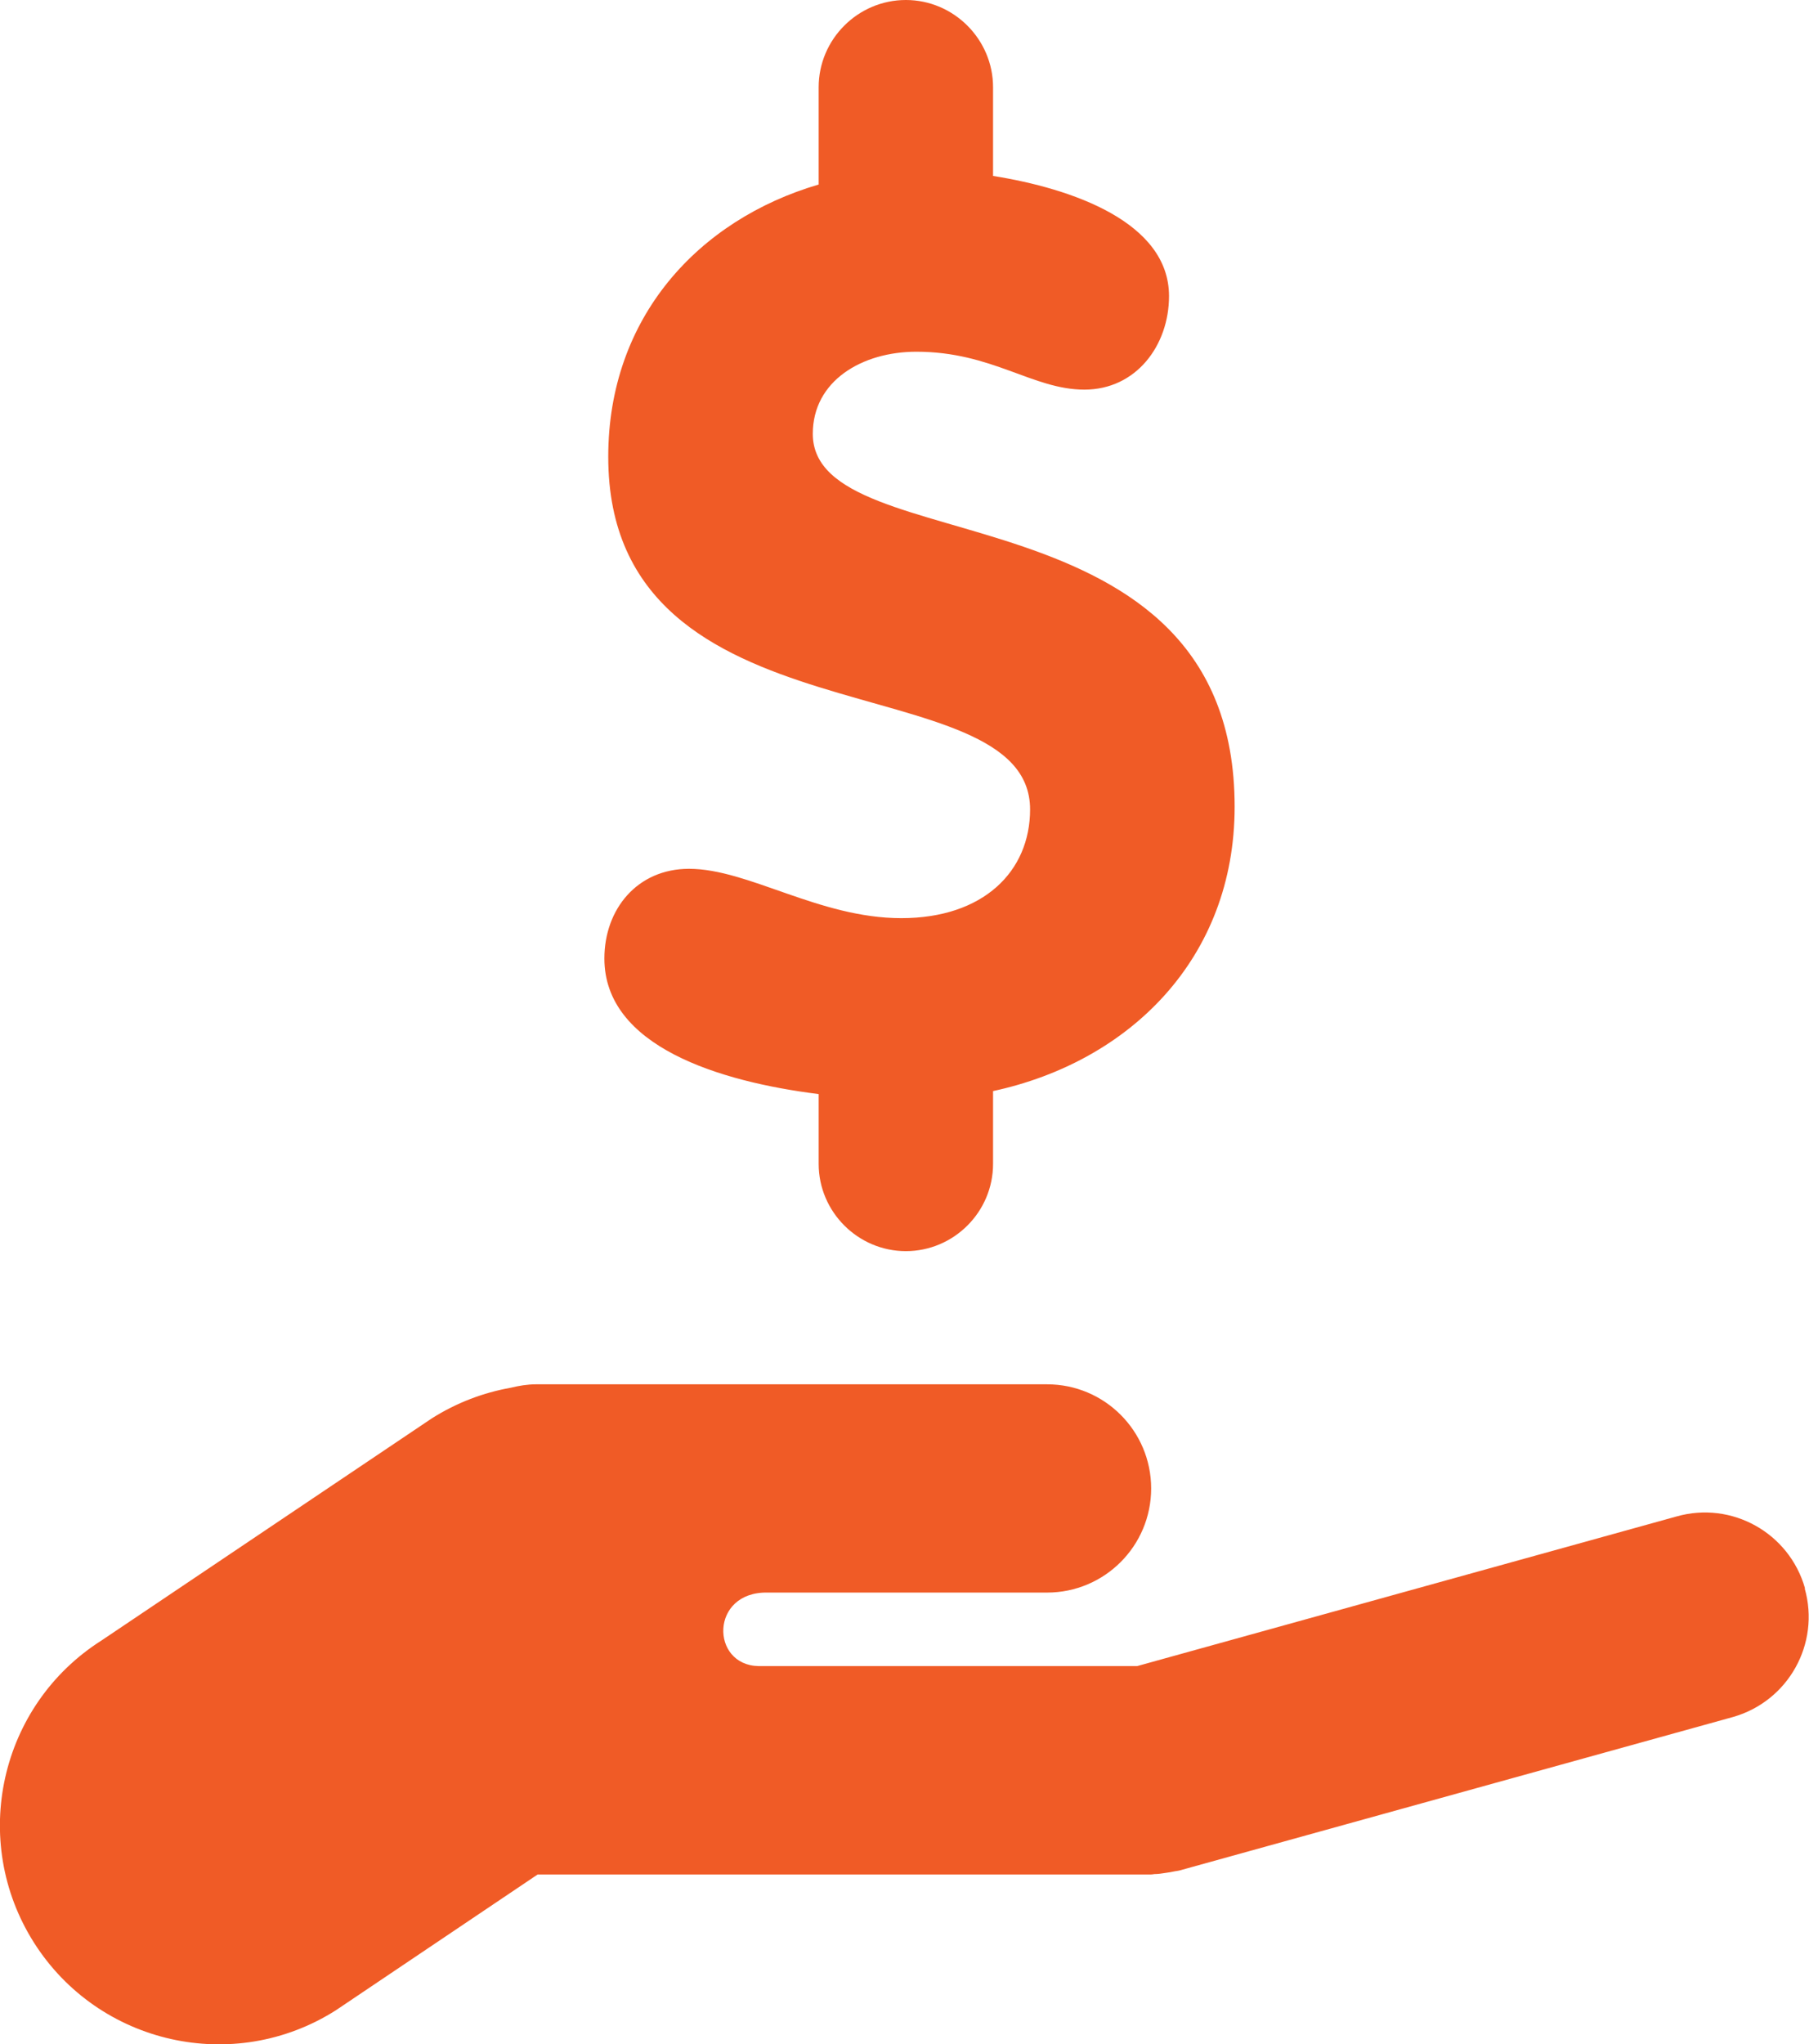
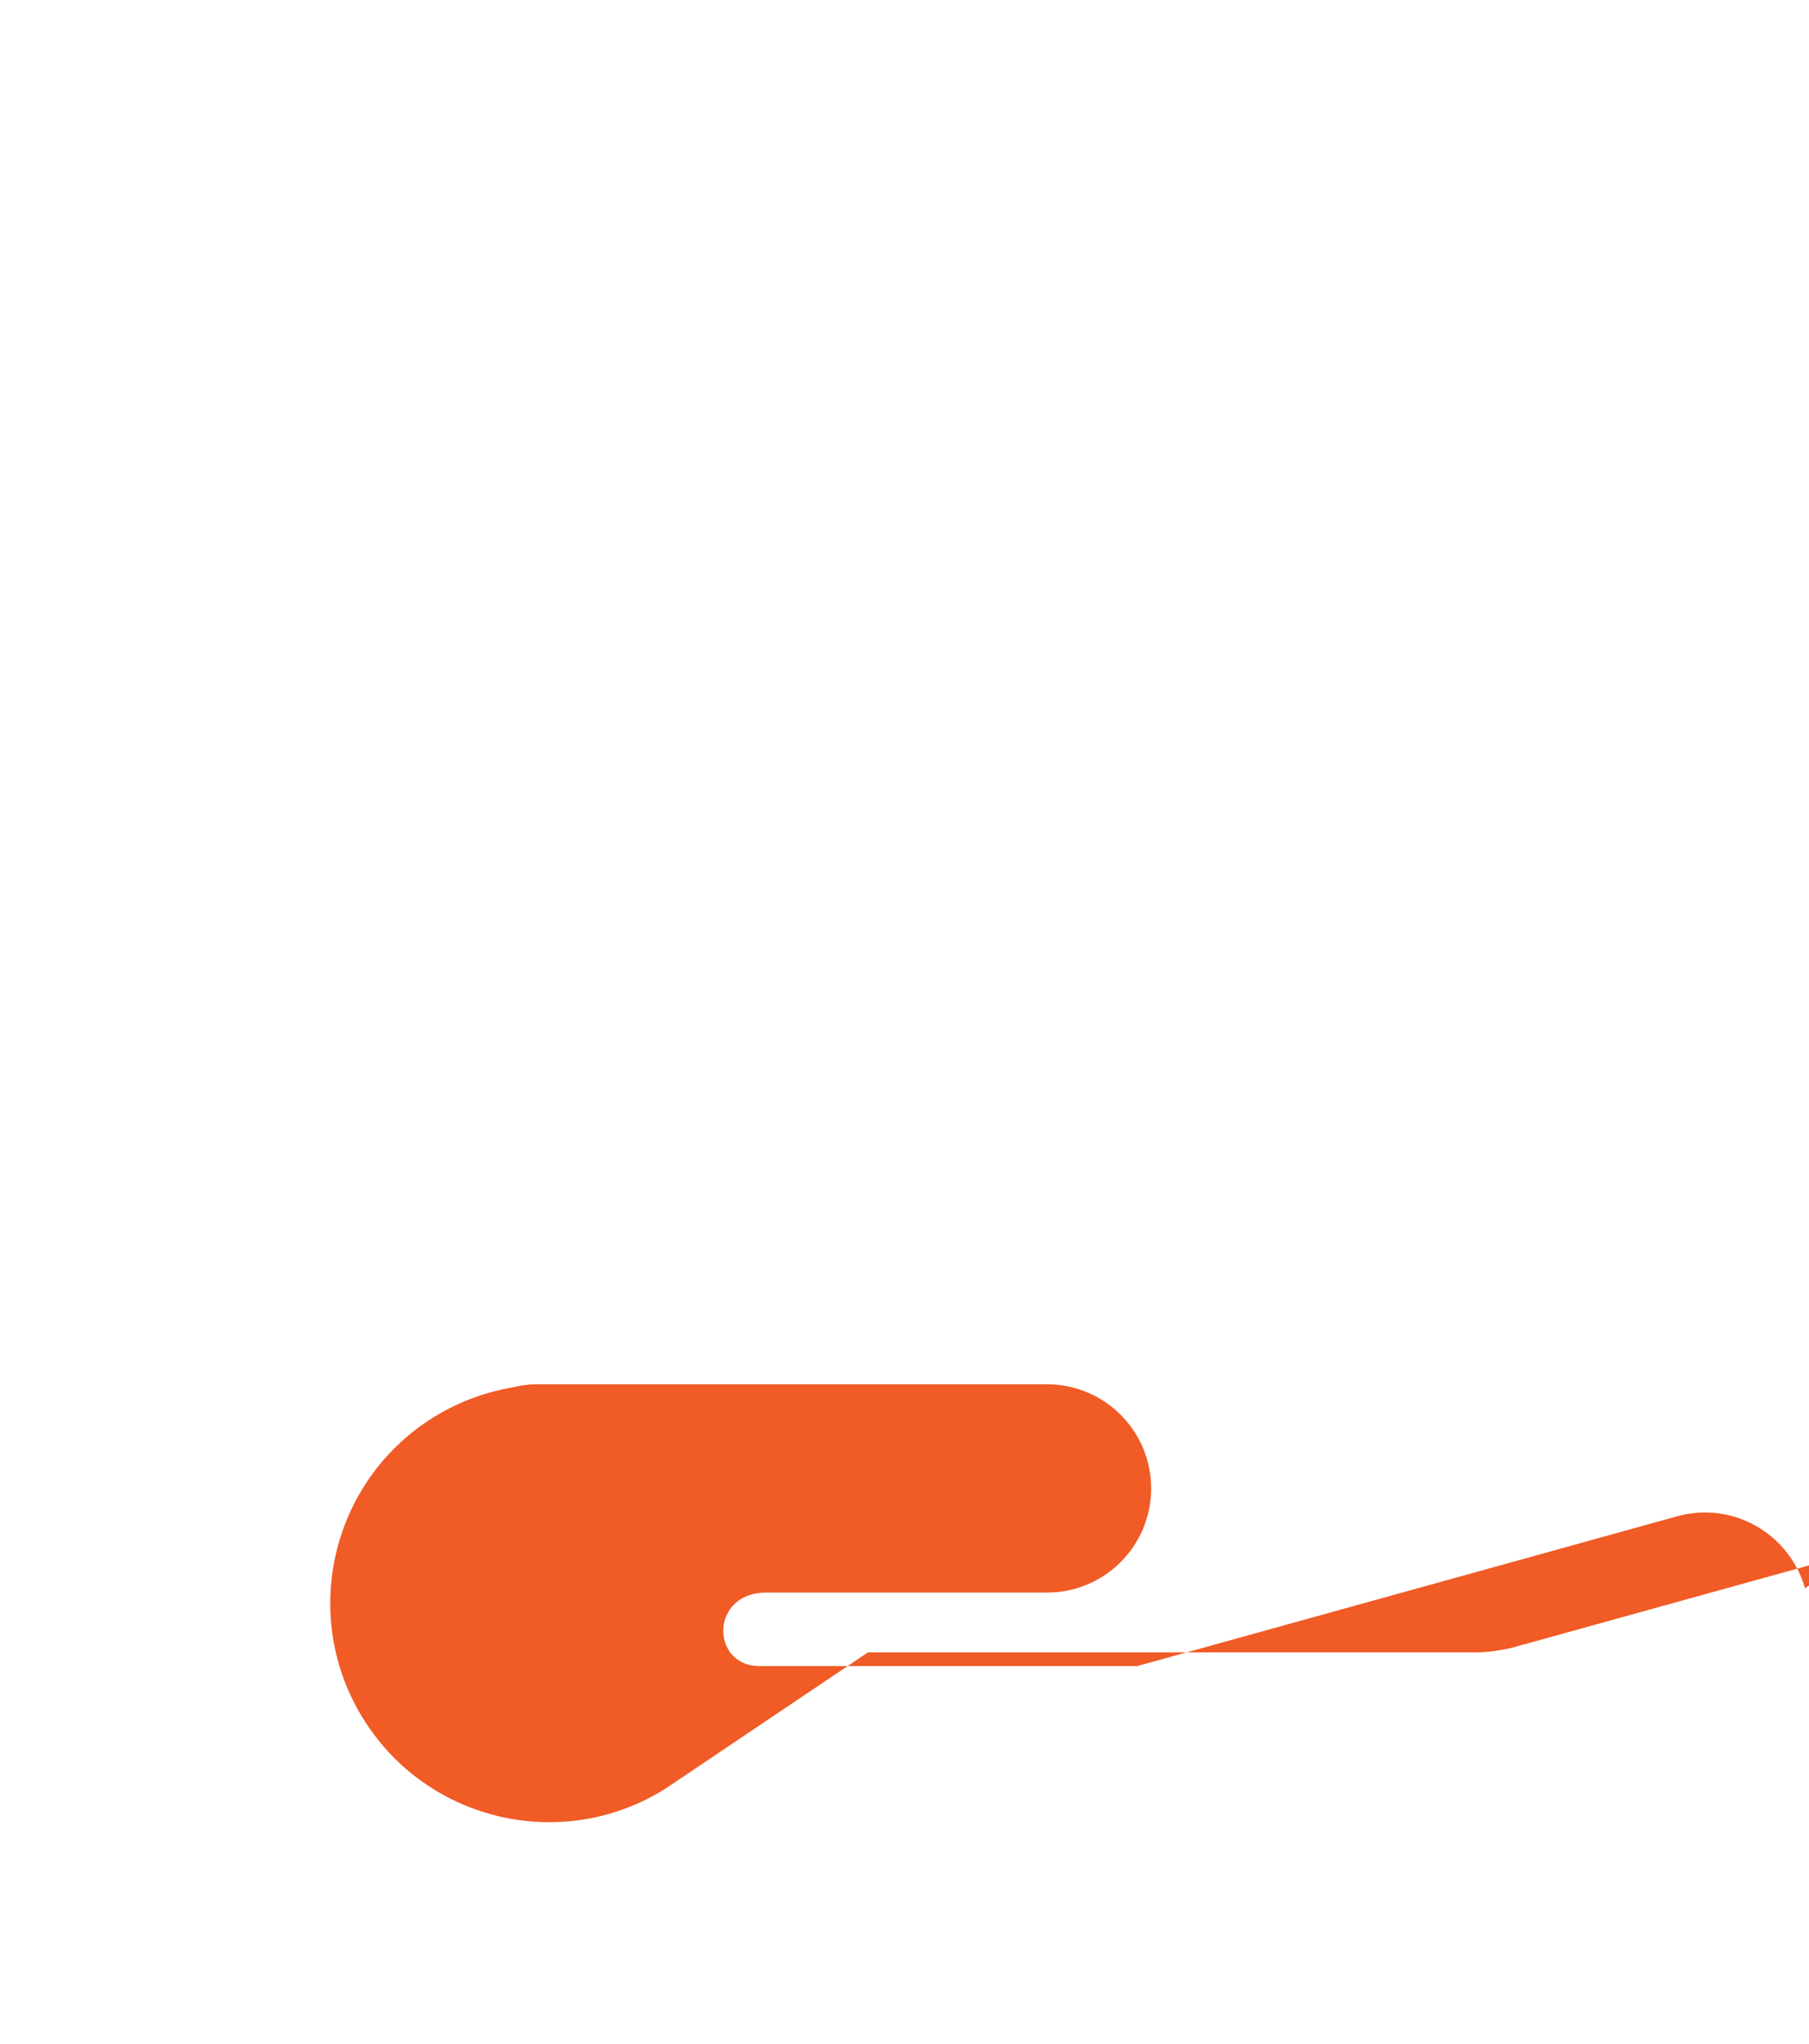
<svg xmlns="http://www.w3.org/2000/svg" id="Capa_2" data-name="Capa 2" viewBox="0 0 126.55 142.91">
  <defs>
    <style>
      .cls-1 {
        fill: #f05b26;
        stroke-width: 0px;
      }
    </style>
  </defs>
  <g id="ICONS">
    <g id="CompanySection-ReferralProgram">
-       <path class="cls-1" d="m126.27,111.04c-1.1-3.87-5.12-6.12-8.99-5.02l-37.73,10.46h-26.48c-3.38-.06-3.41-5.22.63-5.14h19.55c4.02,0,7.28-3.26,7.28-7.28s-3.26-7.28-7.28-7.28h-35.75c-.61,0-1.2.1-1.77.24-1.91.34-3.78,1.04-5.52,2.14l-23.11,15.53c-7.14,4.53-9.25,13.99-4.72,21.13,4.53,7.13,13.99,9.25,21.12,4.72l14.11-9.49h42.89c.09,0,.17-.02.26-.03.26,0,.51-.04.77-.08.23-.03.46-.07.69-.12.1-.02.19-.02.29-.05l38.72-10.73c3.87-1.1,6.12-5.12,5.02-8.99Z" />
-       <path class="cls-1" d="m42.55,31.93c0-9.74,6.31-16.56,14.72-19.03v-6.8c0-3.36,2.75-6.1,6.1-6.1s6.1,2.75,6.1,6.1v6.2c5.53.88,12.31,3.23,12.31,8.4,0,3.45-2.3,6.54-5.92,6.54s-6.45-2.65-11.75-2.65c-3.8,0-7.25,2.03-7.25,5.74,0,9.1,29.51,3.27,29.51,26.07,0,10.6-7.34,17.82-16.9,19.88v5.09c0,3.36-2.75,6.1-6.1,6.1s-6.1-2.75-6.1-6.1v-4.88c-6.94-.87-14.99-3.33-14.99-9.48,0-3.45,2.3-6.27,5.92-6.27,4.15,0,9.1,3.45,14.85,3.45s9.01-3.27,9.01-7.6c0-10.43-29.51-4.15-29.51-24.65Z" />
+       <path class="cls-1" d="m126.27,111.04c-1.1-3.87-5.12-6.12-8.99-5.02l-37.73,10.46h-26.48c-3.38-.06-3.41-5.22.63-5.14h19.55c4.02,0,7.28-3.26,7.28-7.28s-3.26-7.28-7.28-7.28h-35.75c-.61,0-1.2.1-1.77.24-1.91.34-3.78,1.04-5.52,2.14c-7.14,4.53-9.25,13.99-4.72,21.13,4.53,7.13,13.99,9.25,21.12,4.72l14.11-9.49h42.89c.09,0,.17-.02.26-.03.26,0,.51-.04.77-.08.23-.03.46-.07.69-.12.1-.02.19-.02.29-.05l38.72-10.73c3.87-1.1,6.12-5.12,5.02-8.99Z" />
    </g>
  </g>
</svg>